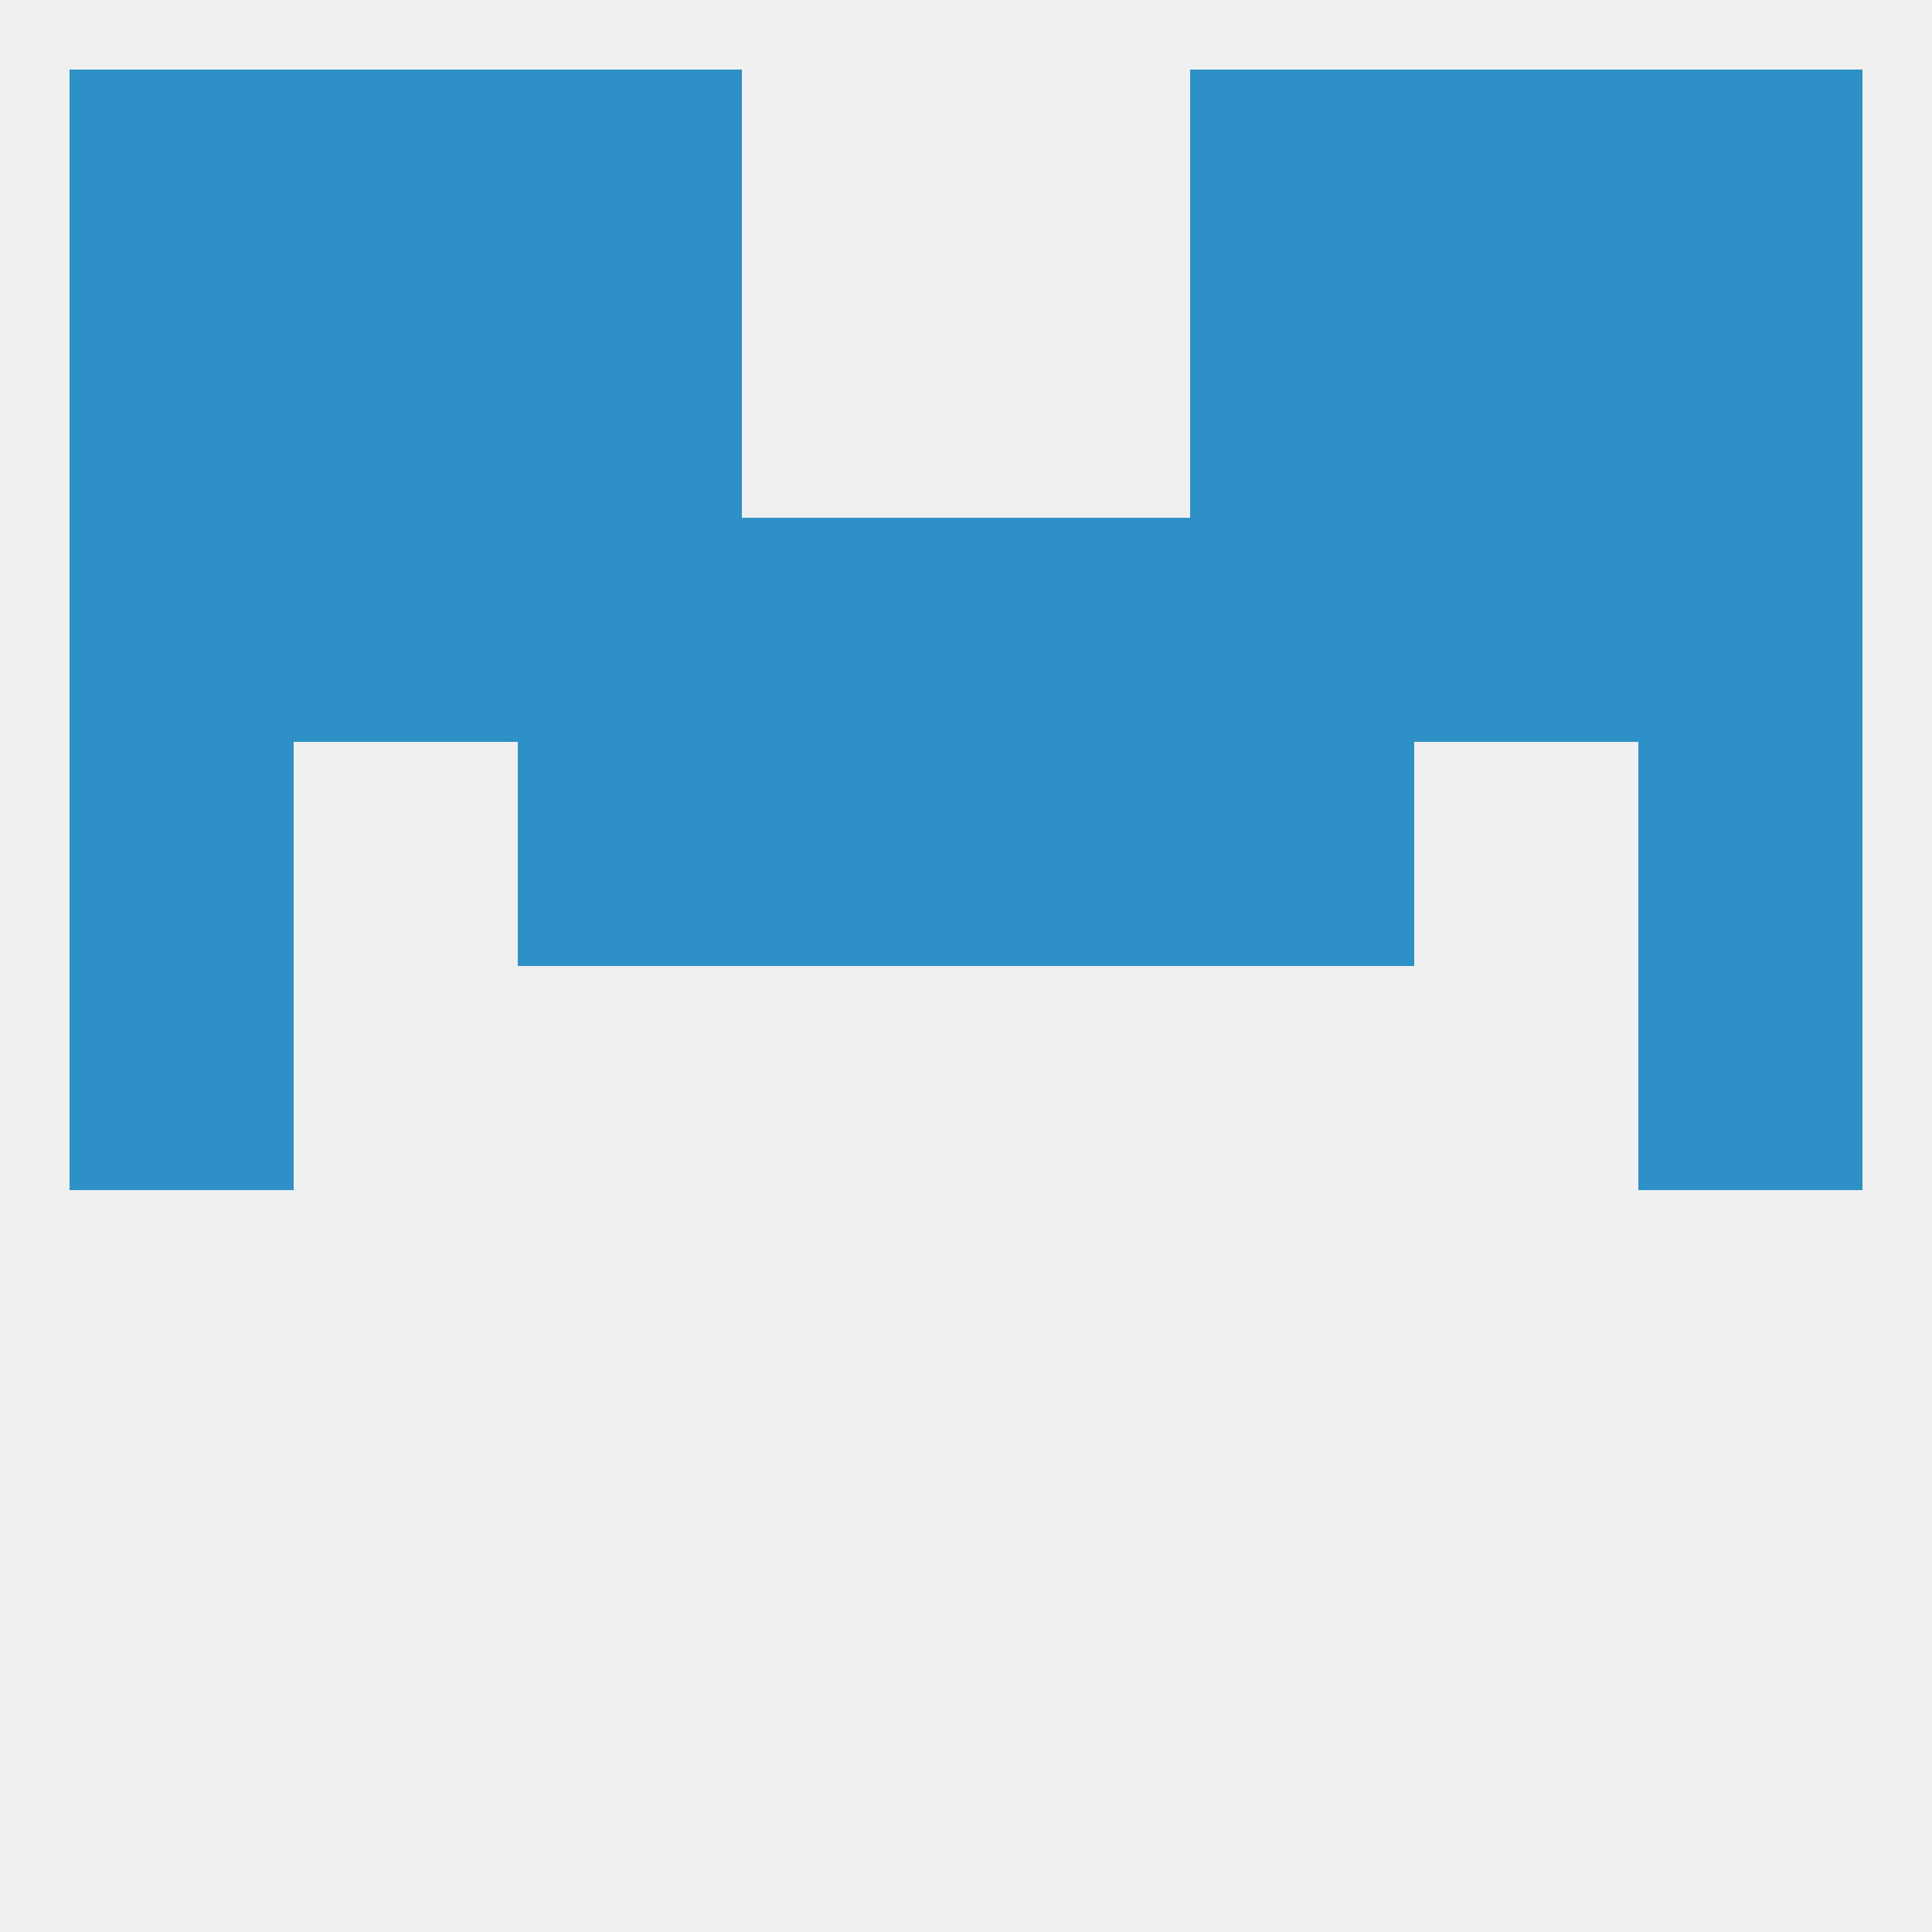
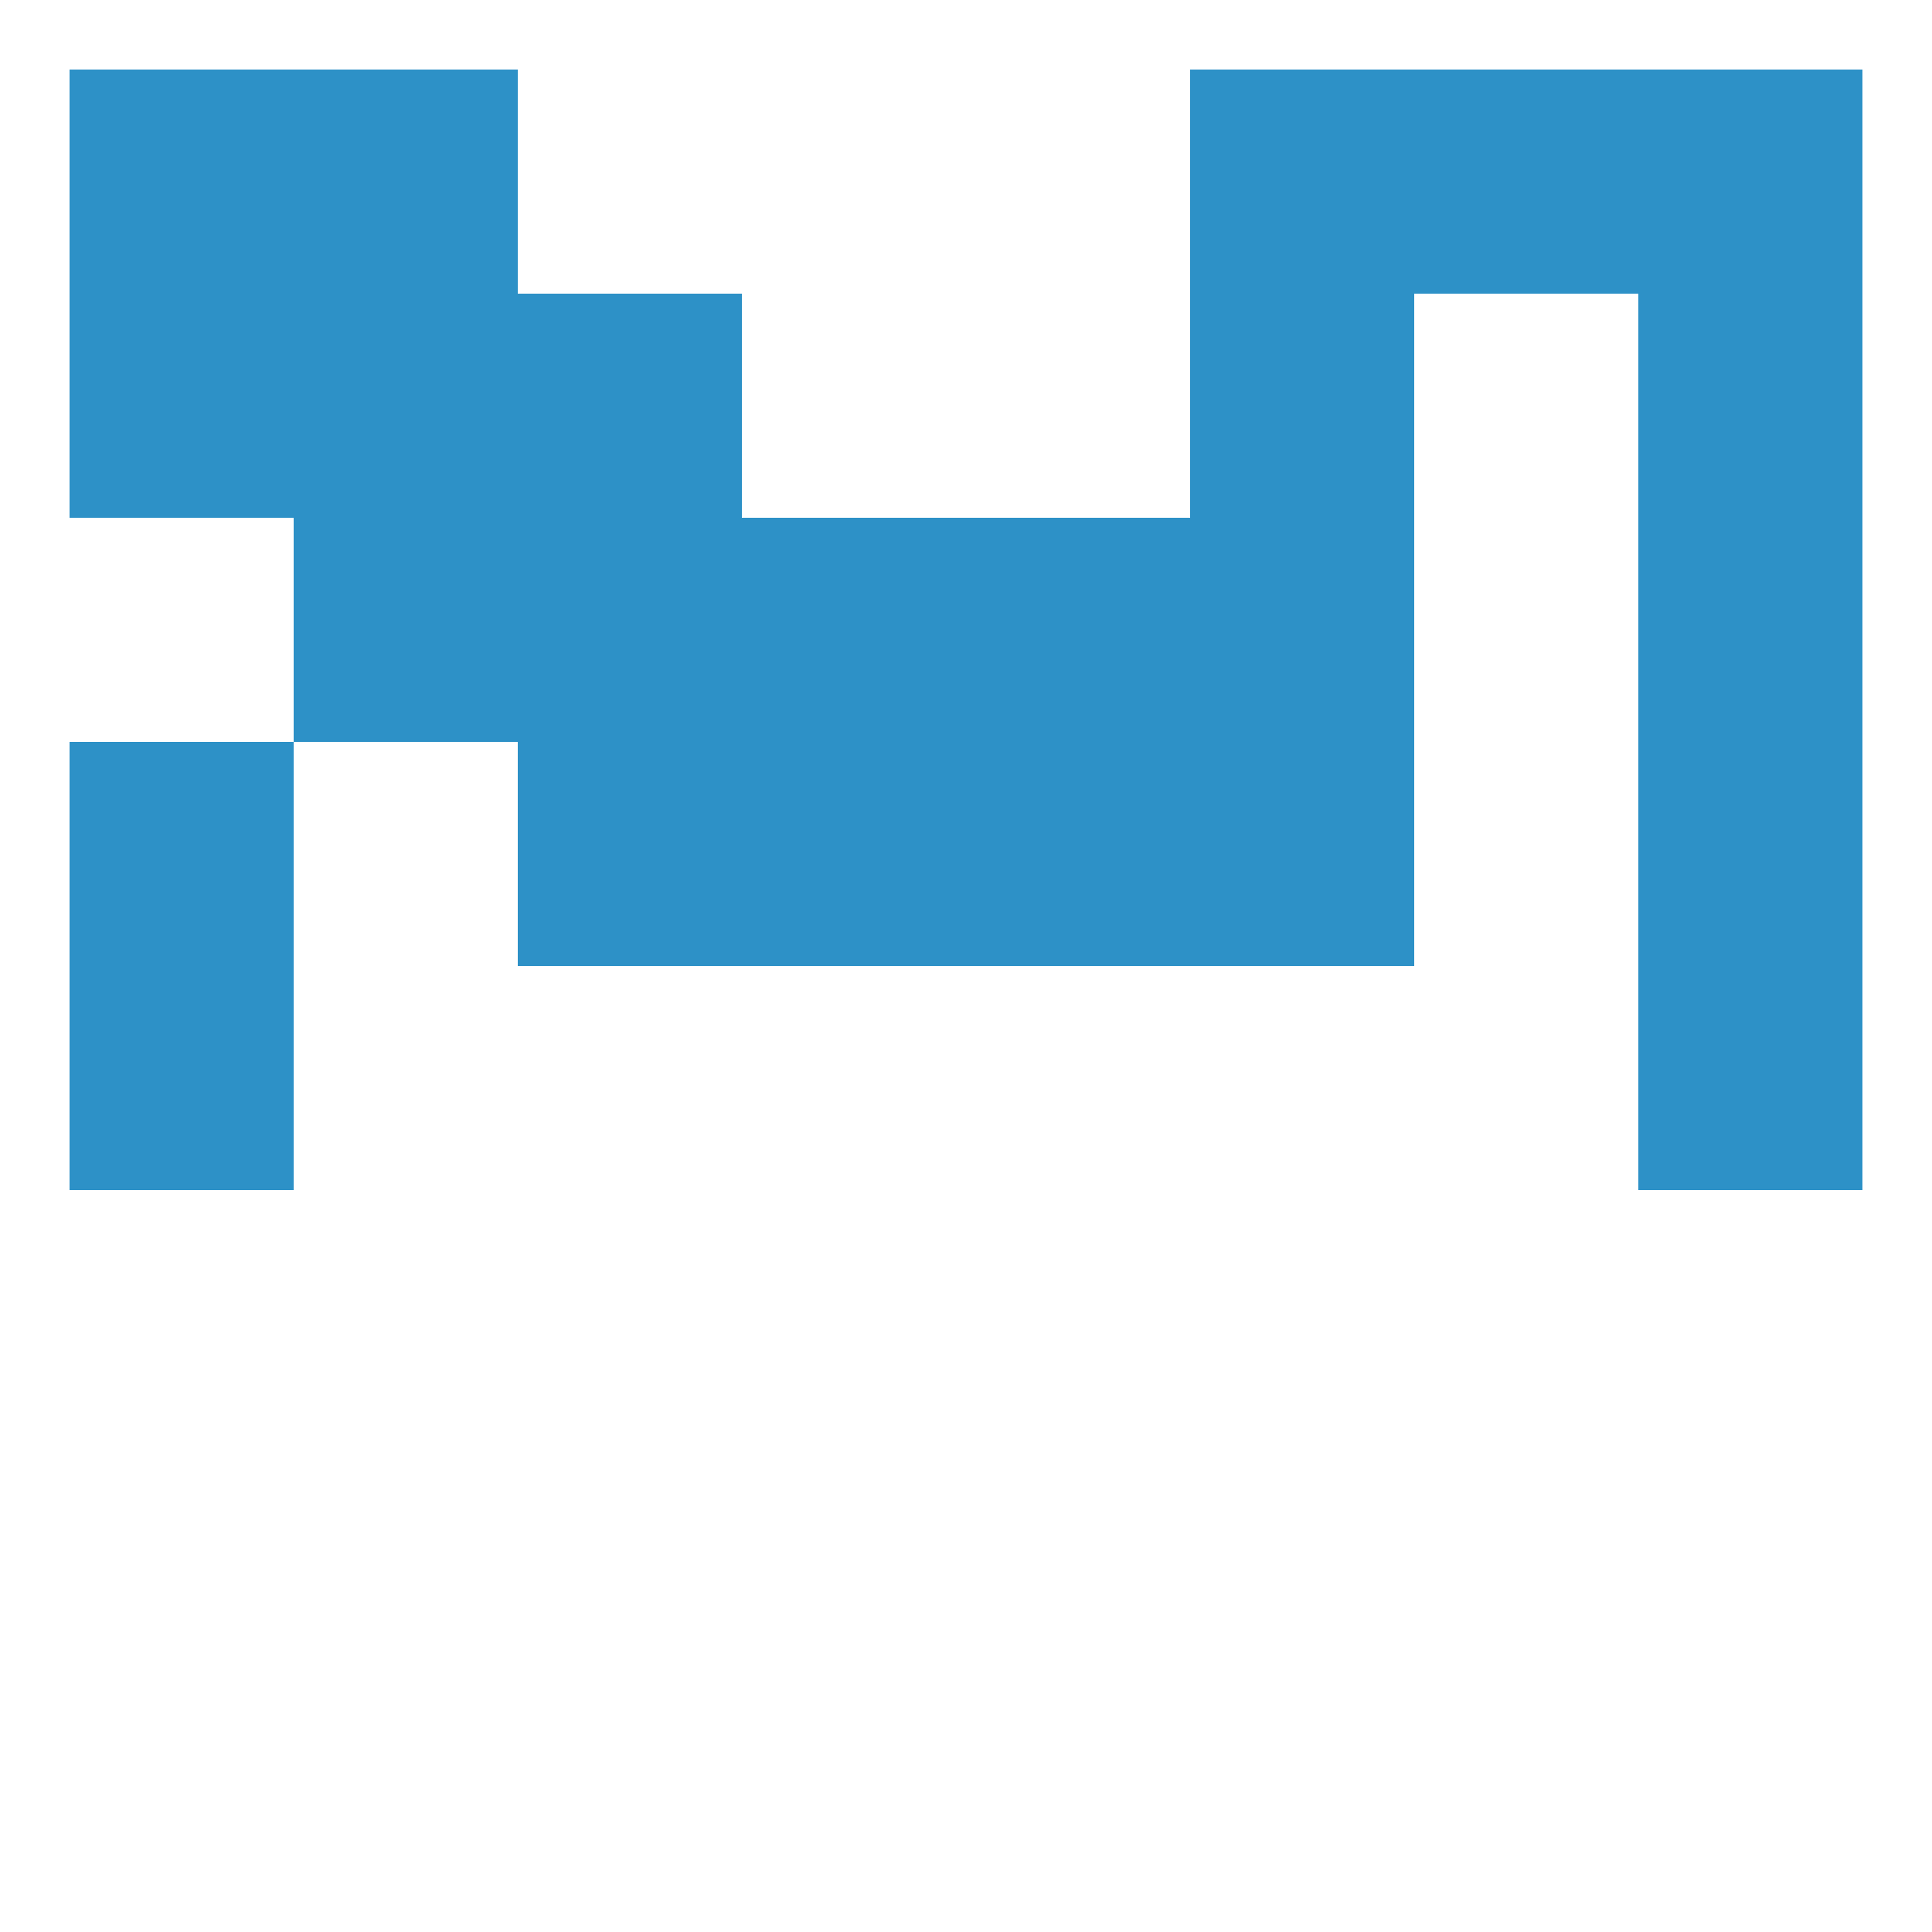
<svg xmlns="http://www.w3.org/2000/svg" version="1.1" baseprofile="full" width="250" height="250" viewBox="0 0 250 250">
-   <rect width="100%" height="100%" fill="rgba(240,240,240,255)" />
  <rect x="212" y="125" width="29" height="29" fill="rgba(45,145,199,255)" />
  <rect x="9" y="125" width="29" height="29" fill="rgba(45,145,199,255)" />
  <rect x="38" y="67" width="29" height="29" fill="rgba(45,145,199,255)" />
-   <rect x="183" y="67" width="29" height="29" fill="rgba(45,145,199,255)" />
  <rect x="154" y="67" width="29" height="29" fill="rgba(45,145,199,255)" />
  <rect x="96" y="67" width="29" height="29" fill="rgba(45,145,199,255)" />
  <rect x="125" y="67" width="29" height="29" fill="rgba(45,145,199,255)" />
-   <rect x="9" y="67" width="29" height="29" fill="rgba(45,145,199,255)" />
  <rect x="212" y="67" width="29" height="29" fill="rgba(45,145,199,255)" />
  <rect x="67" y="67" width="29" height="29" fill="rgba(45,145,199,255)" />
-   <rect x="67" y="9" width="29" height="29" fill="rgba(45,145,199,255)" />
  <rect x="154" y="9" width="29" height="29" fill="rgba(45,145,199,255)" />
  <rect x="9" y="9" width="29" height="29" fill="rgba(45,145,199,255)" />
  <rect x="212" y="9" width="29" height="29" fill="rgba(45,145,199,255)" />
  <rect x="38" y="9" width="29" height="29" fill="rgba(45,145,199,255)" />
  <rect x="183" y="9" width="29" height="29" fill="rgba(45,145,199,255)" />
  <rect x="212" y="38" width="29" height="29" fill="rgba(45,145,199,255)" />
  <rect x="67" y="38" width="29" height="29" fill="rgba(45,145,199,255)" />
  <rect x="154" y="38" width="29" height="29" fill="rgba(45,145,199,255)" />
  <rect x="38" y="38" width="29" height="29" fill="rgba(45,145,199,255)" />
-   <rect x="183" y="38" width="29" height="29" fill="rgba(45,145,199,255)" />
  <rect x="9" y="38" width="29" height="29" fill="rgba(45,145,199,255)" />
  <rect x="96" y="96" width="29" height="29" fill="rgba(45,145,199,255)" />
  <rect x="125" y="96" width="29" height="29" fill="rgba(45,145,199,255)" />
  <rect x="9" y="96" width="29" height="29" fill="rgba(45,145,199,255)" />
  <rect x="212" y="96" width="29" height="29" fill="rgba(45,145,199,255)" />
  <rect x="67" y="96" width="29" height="29" fill="rgba(45,145,199,255)" />
  <rect x="154" y="96" width="29" height="29" fill="rgba(45,145,199,255)" />
</svg>